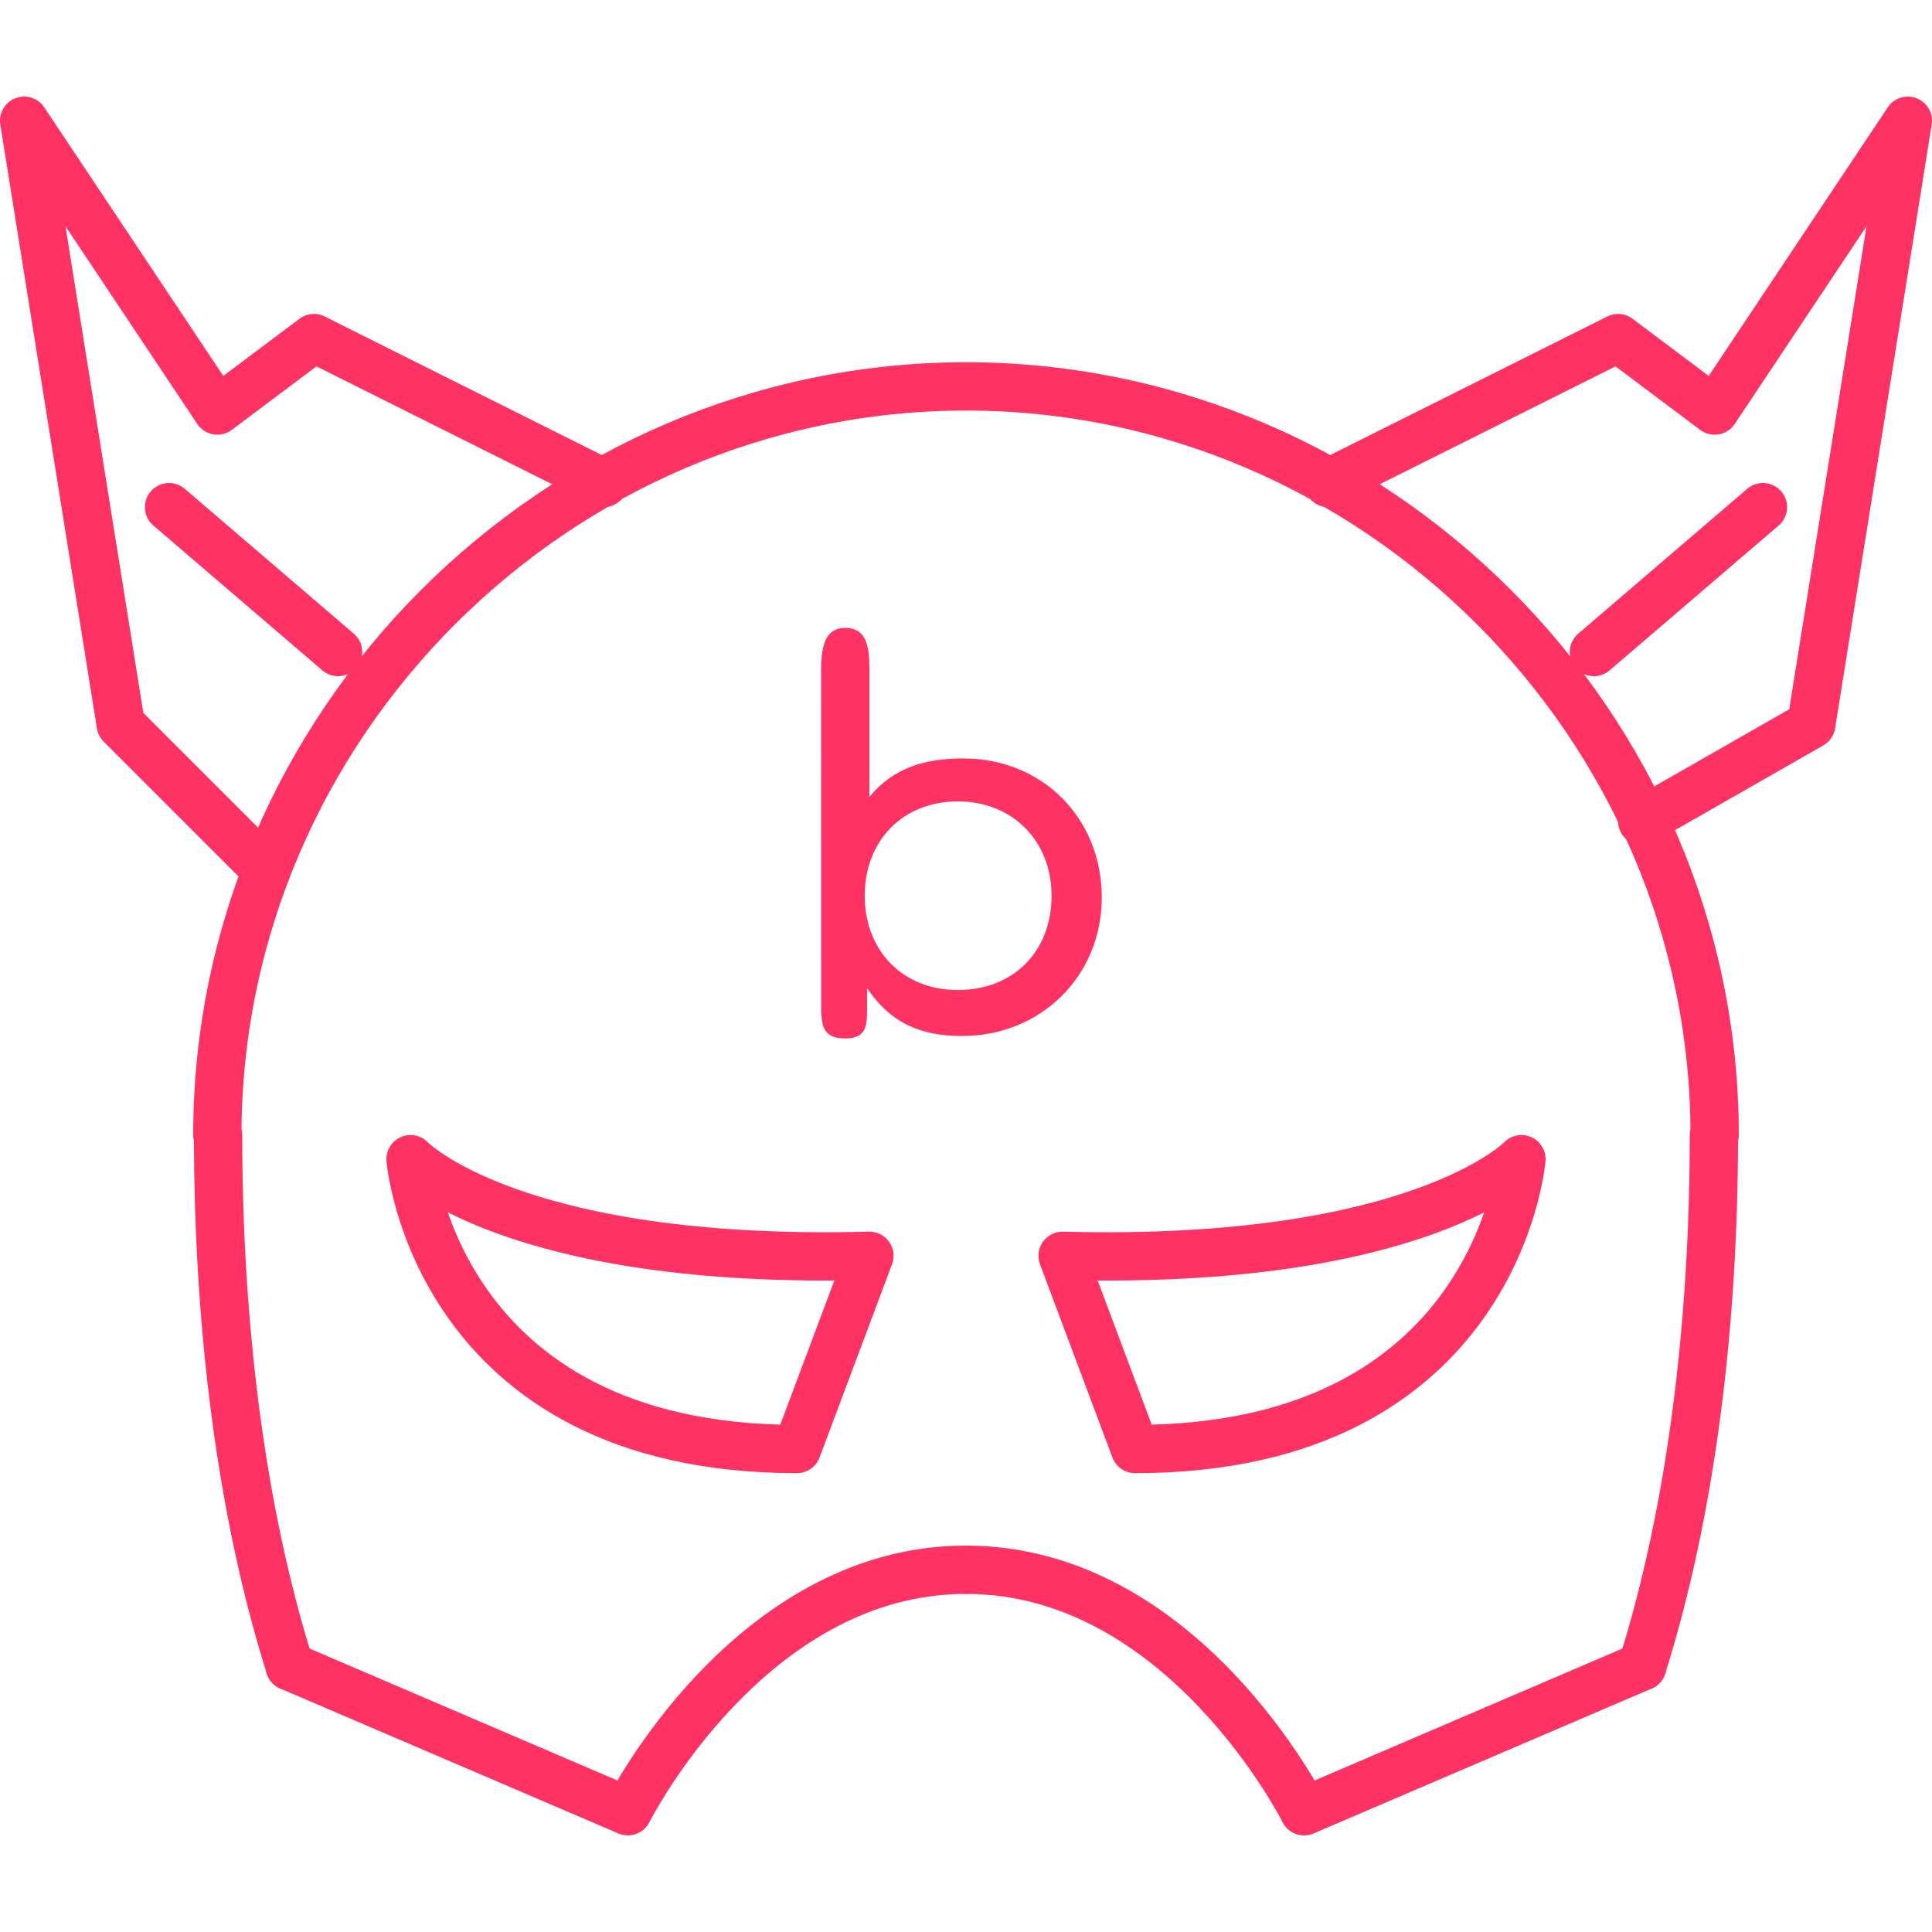
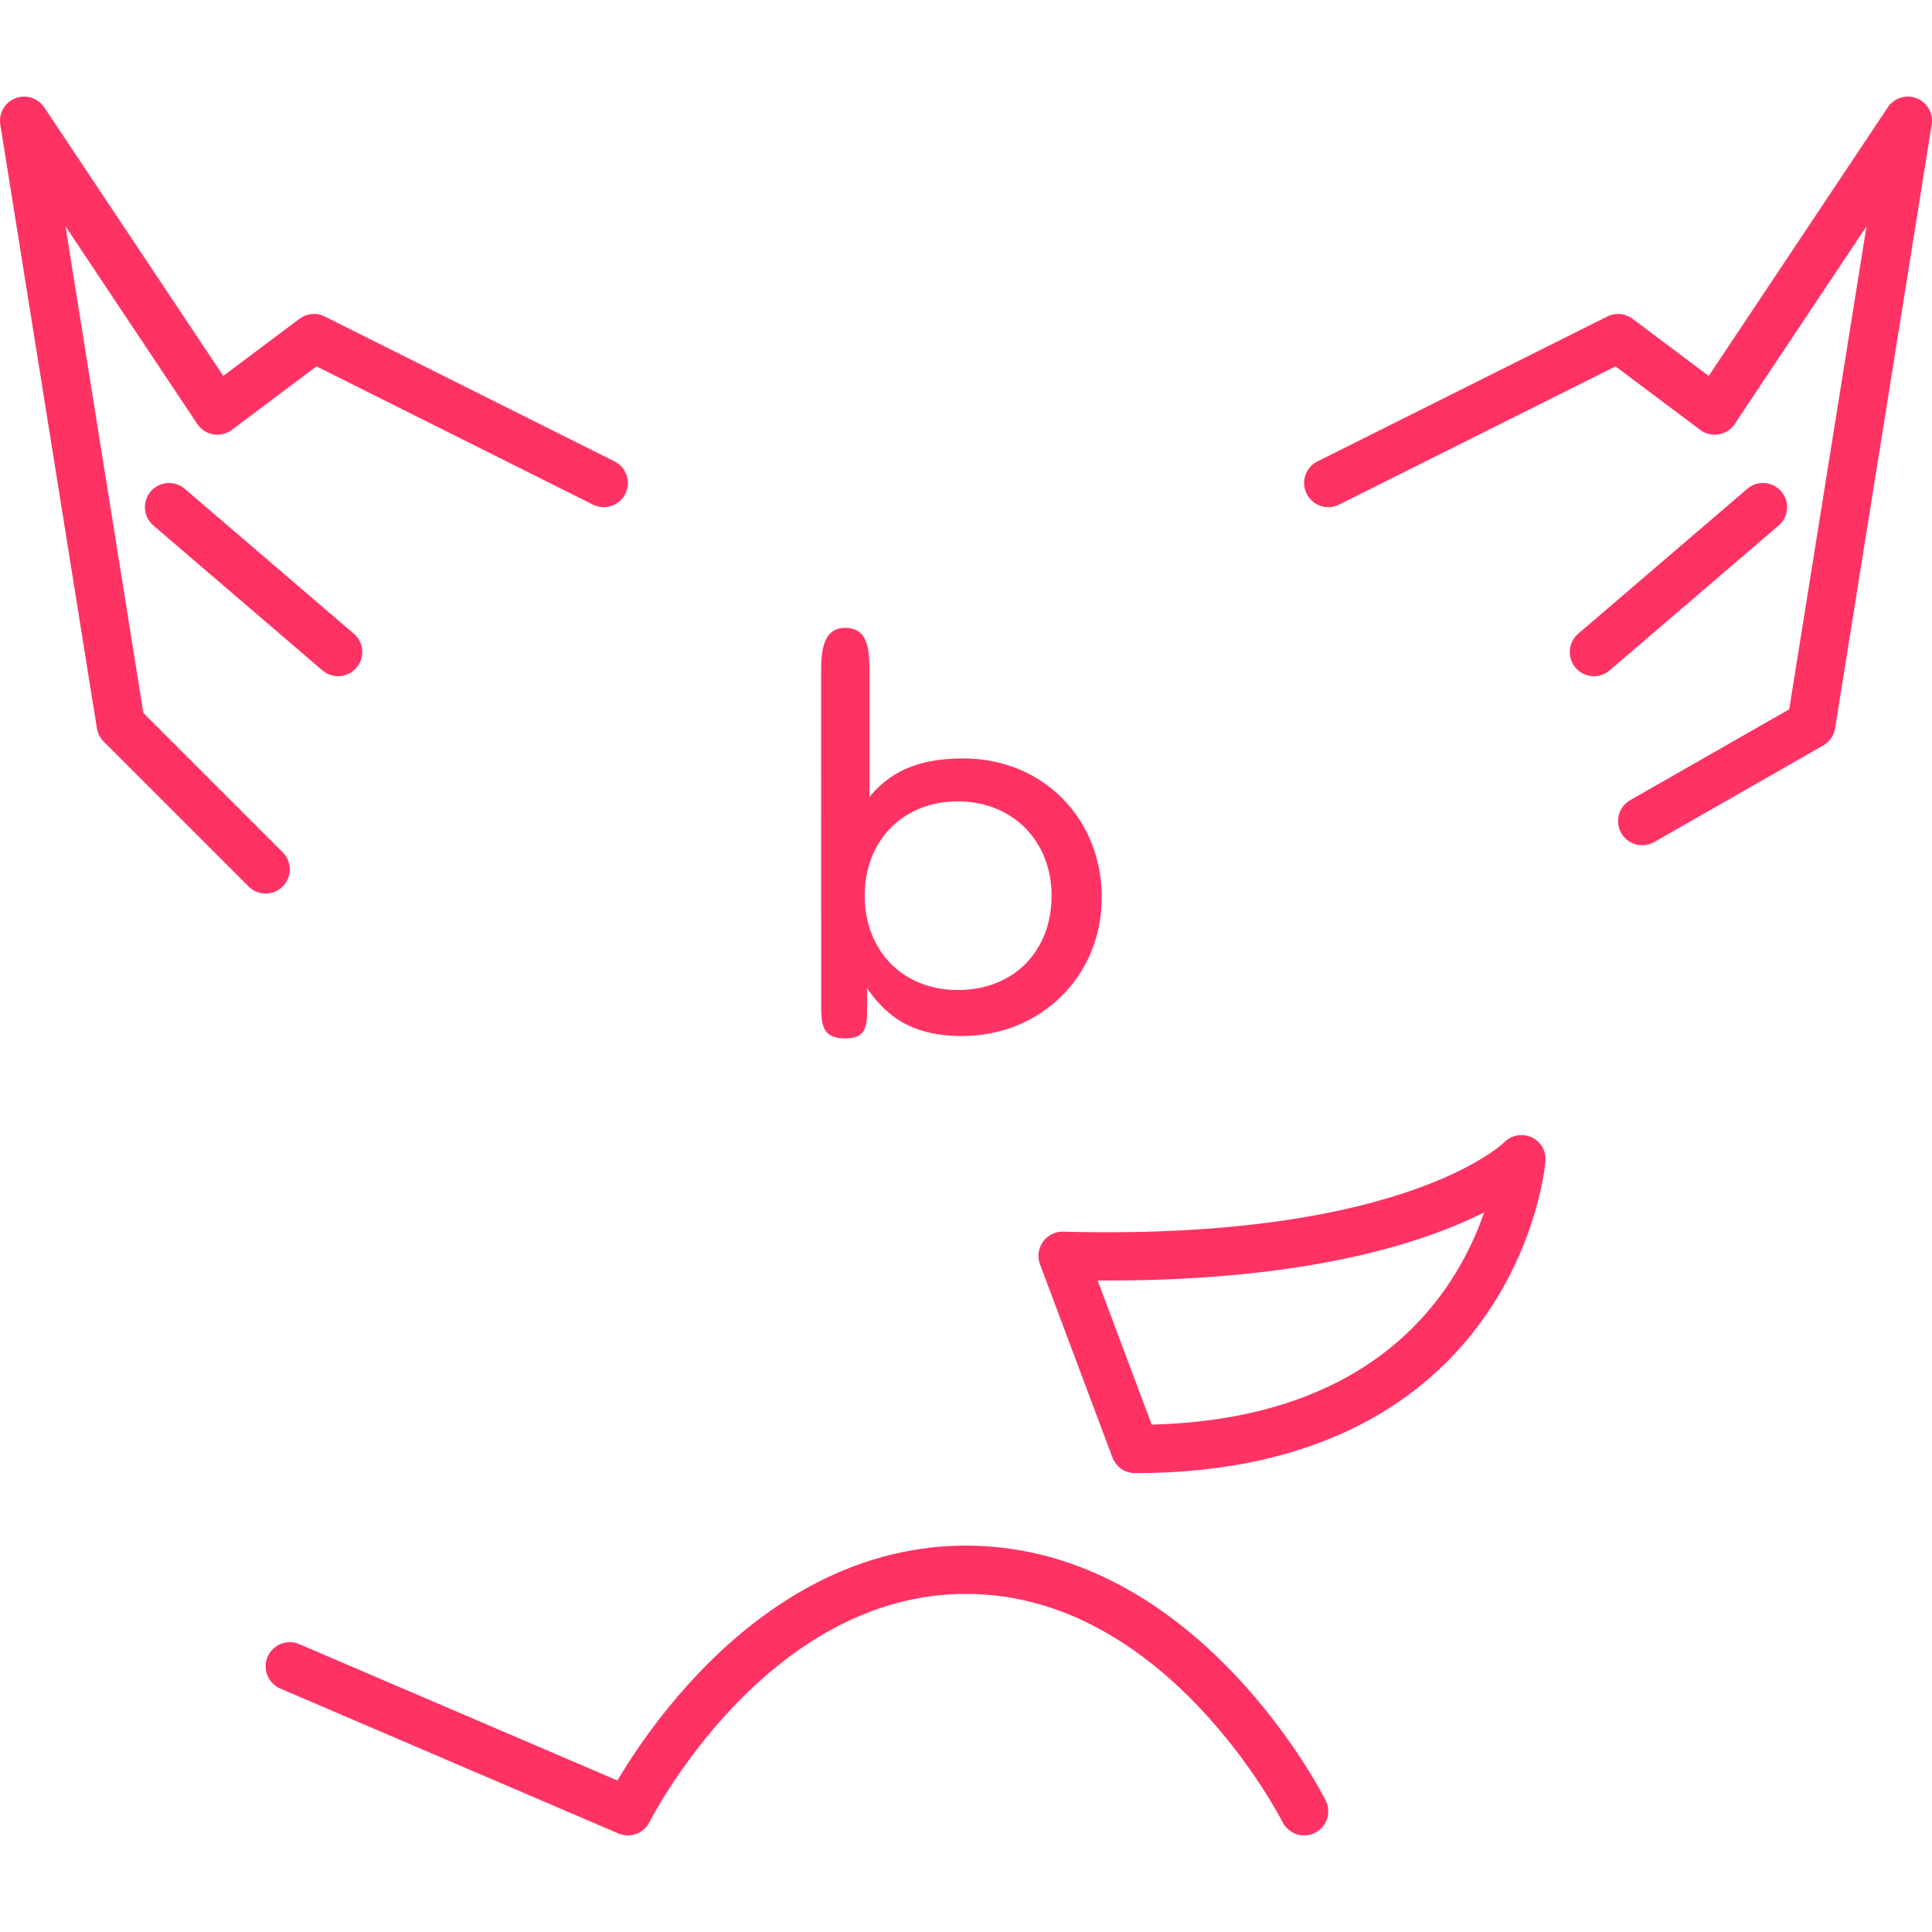
<svg xmlns="http://www.w3.org/2000/svg" version="1.1" x="0px" y="0px" width="80px" height="80px" viewBox="0 0 80 80" enable-background="new 0 0 80 80" xml:space="preserve">
  <g id="RASTER">
</g>
  <g id="INFO">
</g>
  <g id="Ebene_1">
</g>
  <g id="GFX">
    <g>
      <path fill="#FF3264" d="M39.838,42.899c-1.777,0-2.98-0.576-3.933-1.978v0.6C35.905,42.399,35.951,43,35,43    c-1.003,0-0.997-0.626-0.997-1.503L34,28c0-0.879-0.001-2,1-2c1.052,0,1,1.121,1,2v5c1.002-1.228,2.335-1.595,3.888-1.595    c3.282,0,5.734,2.479,5.734,5.758C45.622,40.421,43.094,42.899,39.838,42.899z M39.662,33.184c-2.279,0-3.856,1.627-3.856,3.906    c0,2.278,1.577,3.905,3.856,3.905c2.305,0,3.882-1.602,3.882-3.905C43.544,34.836,41.941,33.184,39.662,33.184z" />
    </g>
    <polyline fill="none" stroke="#FF3264" stroke-width="2" stroke-linecap="round" stroke-linejoin="round" stroke-miterlimit="10" points="   11,36 5,30 1,5 9,17 13,14 25,20  " />
    <path fill="none" stroke="#FF3264" stroke-width="2" stroke-linecap="round" stroke-linejoin="round" stroke-miterlimit="10" d="   M40,65c-8.998,0-14,10-14,10l-14-6" />
    <line fill="none" stroke="#FF3264" stroke-width="2" stroke-linecap="round" stroke-linejoin="round" stroke-miterlimit="10" x1="14" y1="27" x2="7" y2="21" />
    <line fill="none" stroke="#FF3264" stroke-width="2" stroke-linecap="round" stroke-linejoin="round" stroke-miterlimit="10" x1="66" y1="27" x2="73" y2="21" />
    <path fill="none" stroke="#FF3264" stroke-width="2" stroke-linecap="round" stroke-linejoin="round" stroke-miterlimit="10" d="   M40,16" />
    <path fill="none" stroke="#FF3264" stroke-width="2" stroke-linecap="round" stroke-linejoin="round" stroke-miterlimit="10" d="   M47,60l-3-8c14.781,0.392,19-4,19-4S62,60,47,60z" />
-     <path fill="none" stroke="#FF3264" stroke-width="2" stroke-linecap="round" stroke-linejoin="round" stroke-miterlimit="10" d="   M33,60l3-8c-14.781,0.392-19-4-19-4S18,60,33,60z" />
    <polyline fill="none" stroke="#FF3264" stroke-width="2" stroke-linecap="round" stroke-linejoin="round" stroke-miterlimit="10" points="   68,34 75,30 79,5 71,17 67,14 55,20  " />
-     <path fill="none" stroke="#FF3264" stroke-width="2" stroke-linecap="round" stroke-linejoin="round" stroke-miterlimit="10" d="   M40,65c8.998,0,14,10,14,10l14-6" />
+     <path fill="none" stroke="#FF3264" stroke-width="2" stroke-linecap="round" stroke-linejoin="round" stroke-miterlimit="10" d="   M40,65c8.998,0,14,10,14,10" />
    <path fill="none" stroke="#FF3264" stroke-width="2" stroke-linecap="round" stroke-linejoin="round" stroke-miterlimit="10" d="   M40,16" />
-     <path fill="none" stroke="#FF3264" stroke-width="2" stroke-linecap="round" stroke-linejoin="round" stroke-miterlimit="10" d="   M68,69c2.031-6.453,2.969-14.158,2.969-22H71c0-16.962-14.037-31-31-31S9,30.038,9,47h0.031c0,7.842,0.938,15.547,2.969,22" />
  </g>
</svg>